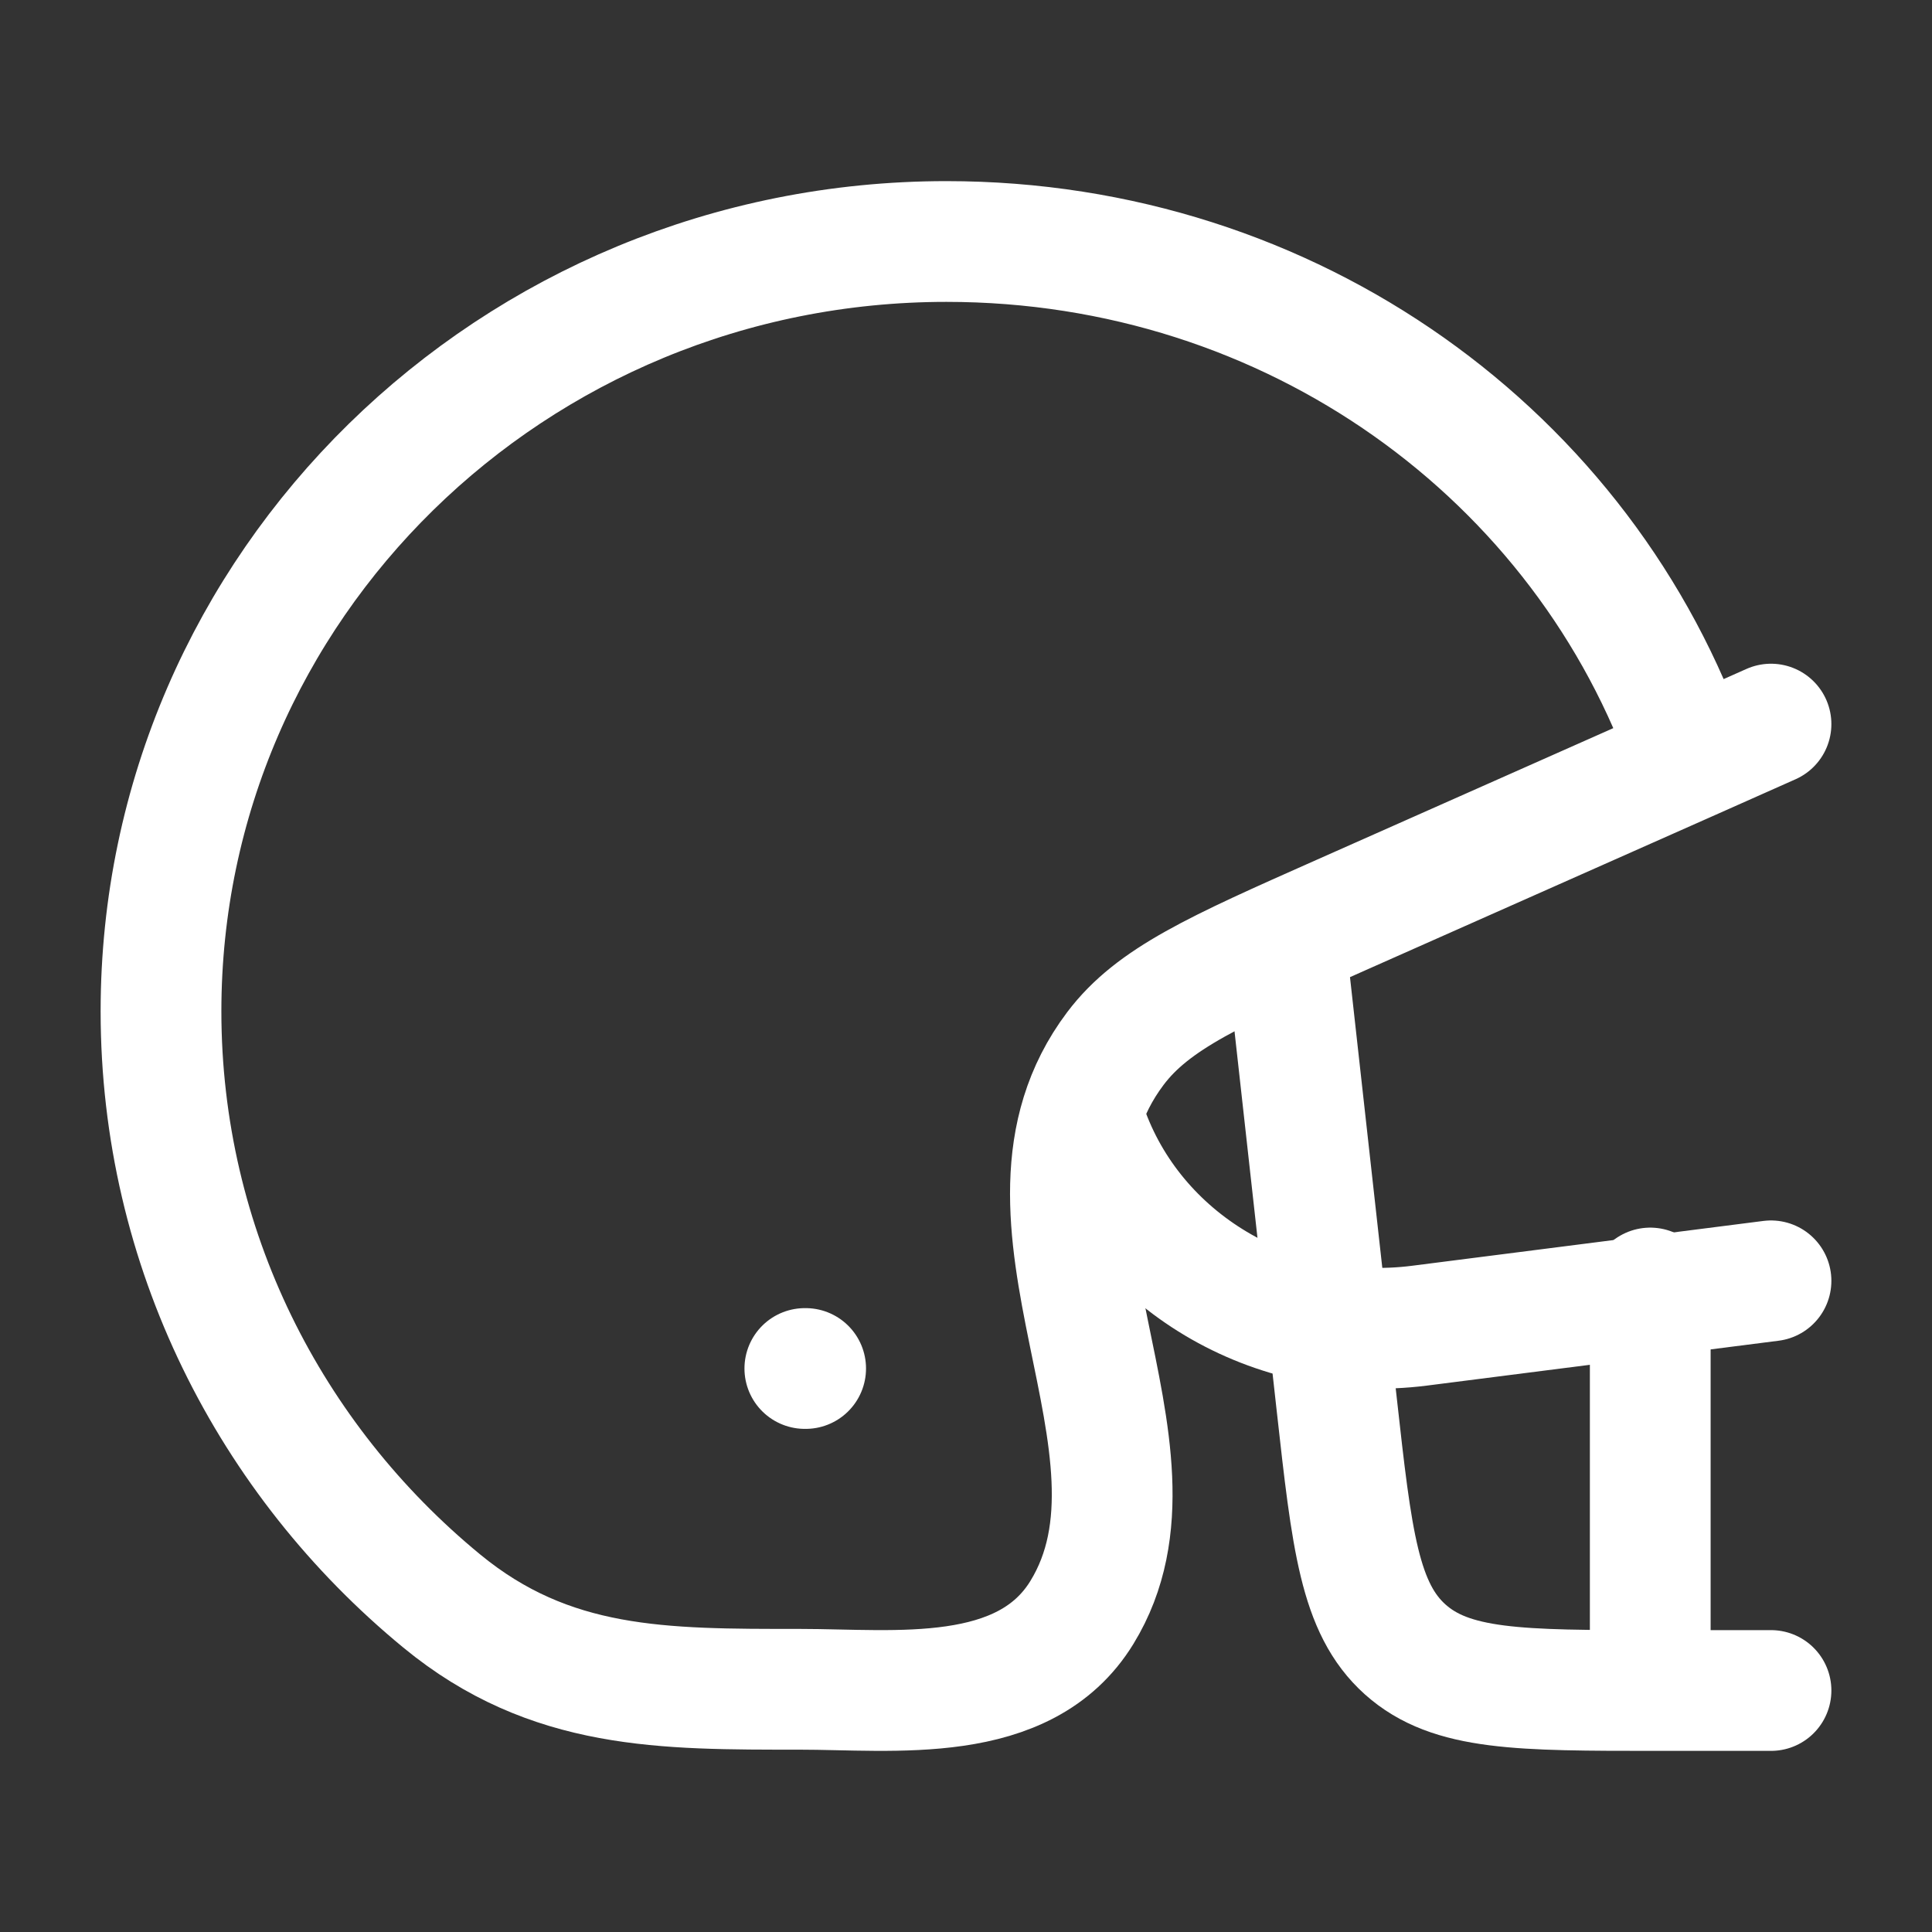
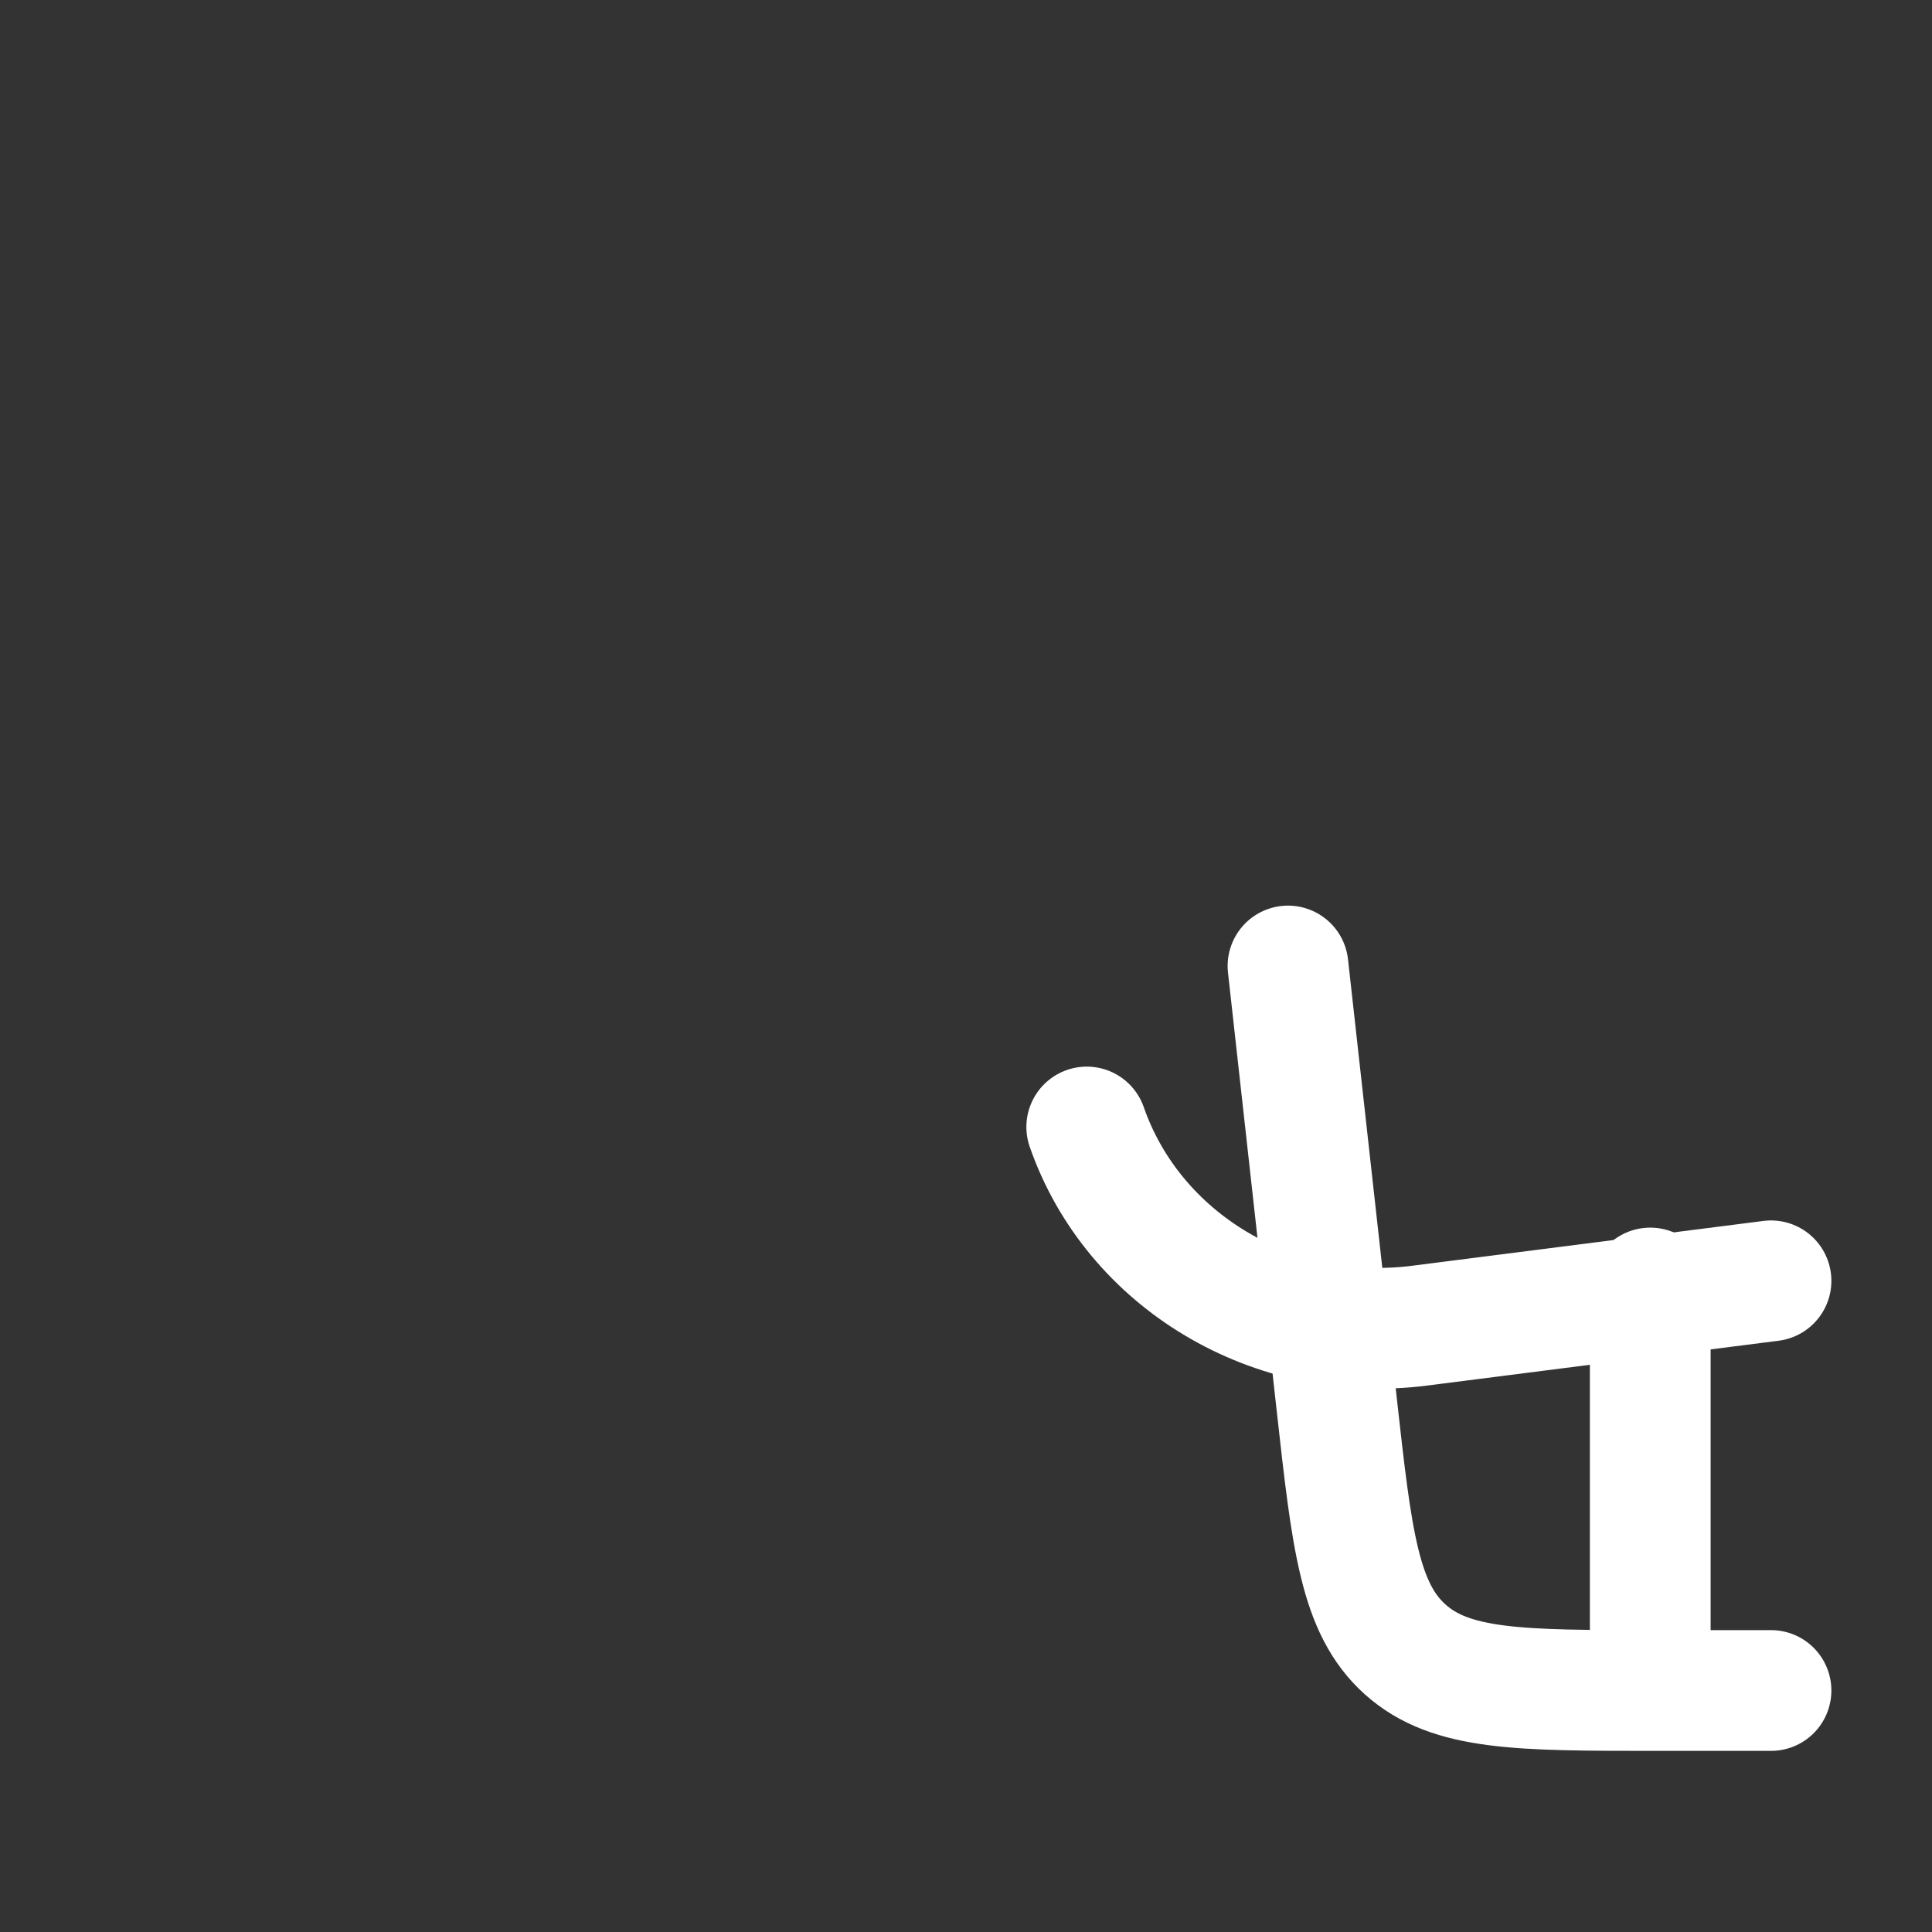
<svg xmlns="http://www.w3.org/2000/svg" width="24" height="24" viewBox="0 0 24 24" fill="none">
  <rect x="0" y="0" width="24" height="24" fill="#333333" stroke="none" />
-   <path d="M21 9.44C19.695 5.663 16.05 3 11.757 3C6.368 3 2 7.281 2 12.562C2 15.503 3.355 18.134 5.487 19.888C6.836 20.998 8.241 20.985 9.934 20.985C11.111 20.985 12.726 21.196 13.44 20.03C14.695 17.982 12.27 15.13 13.856 13.025C14.324 12.404 15.1 12.059 16.652 11.37L21 9.44ZM21 9.44L22 8.995M10.008 17H9.998" stroke="white" stroke-width="1.5" stroke-linecap="round" stroke-linejoin="round" />
  <path d="M22 15.911L17.634 16.468C15.816 16.7 14.08 15.664 13.5 14" stroke="white" stroke-width="1.5" stroke-linecap="round" stroke-linejoin="round" />
  <path d="M16 12L16.605 17.442C16.793 19.134 16.887 19.98 17.456 20.49C18.026 21 18.877 21 20.58 21H22M20.5 16V21" stroke="white" stroke-width="1.5" stroke-linecap="round" stroke-linejoin="round" />
</svg>